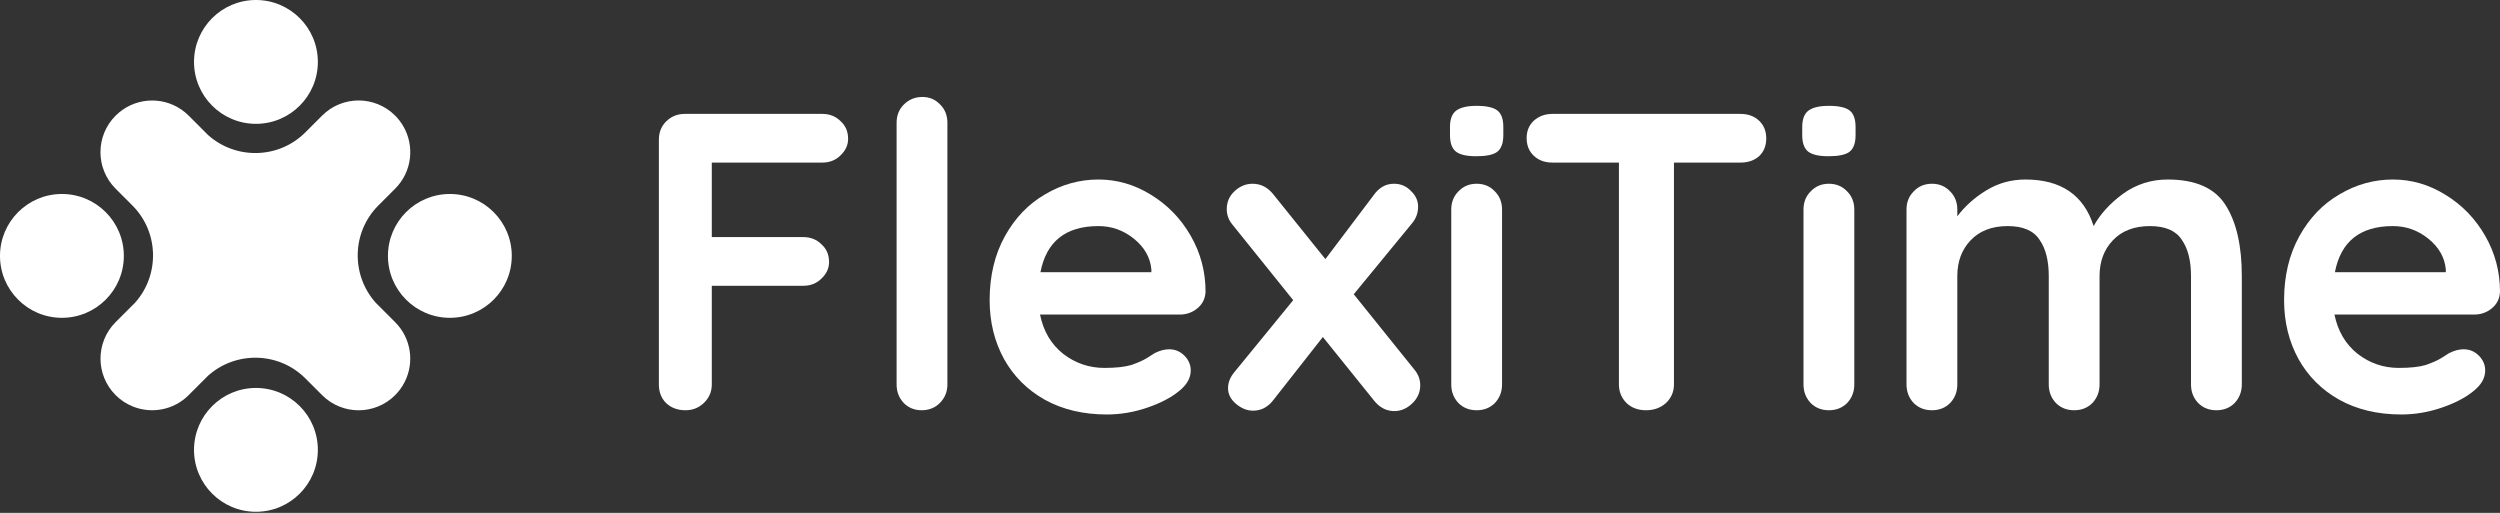
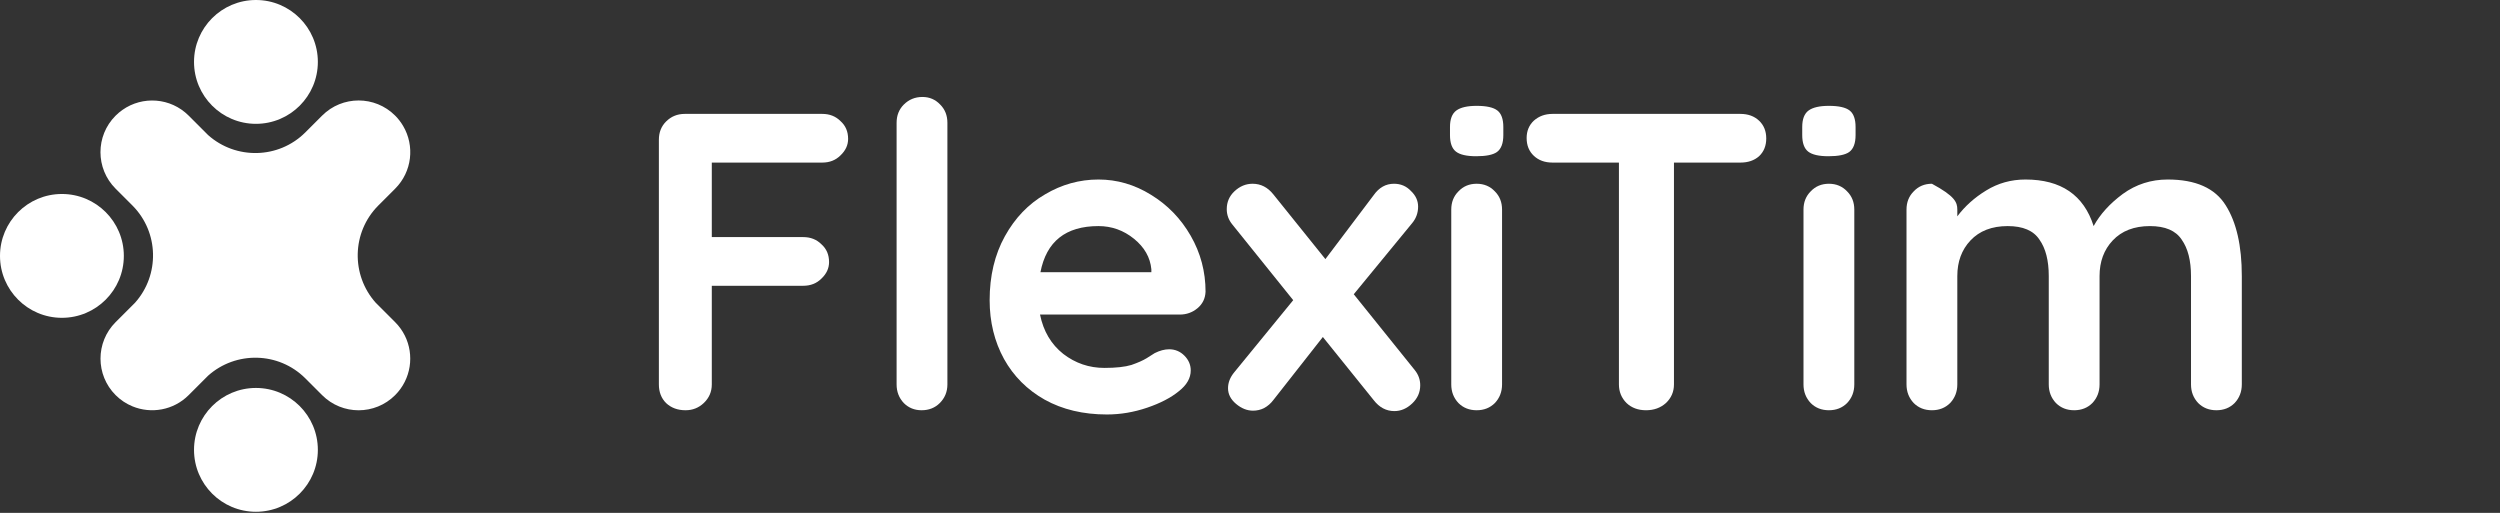
<svg xmlns="http://www.w3.org/2000/svg" width="2140" height="439" viewBox="0 0 2140 439" fill="none">
  <rect x="0" y="0" width="2140" height="439" fill="#333333" stroke="none" />
  <path d="M609.299 139.17V202.951H687.575C693.856 202.951 699.051 205.005 703.158 209.112C707.506 212.977 709.681 218.051 709.681 224.332C709.681 229.647 707.506 234.358 703.158 238.465C699.051 242.572 693.856 244.626 687.575 244.626H609.299V329.063C609.299 335.344 607.004 340.659 602.413 345.008C598.065 349.115 592.87 351.169 586.831 351.169C580.066 351.169 574.509 349.115 570.161 345.008C566.054 340.901 564 335.586 564 329.063V119.601C564 113.32 566.054 108.126 570.161 104.019C574.509 99.67 579.824 97.496 586.106 97.496H703.883C710.164 97.496 715.358 99.549 719.465 103.656C723.814 107.522 725.988 112.595 725.988 118.877C725.988 124.192 723.814 128.903 719.465 133.01C715.358 137.117 710.164 139.17 703.883 139.17H609.299Z" fill="white" />
  <path d="M810.977 329.063C810.977 335.344 808.803 340.659 804.454 345.008C800.347 349.115 795.153 351.169 788.871 351.169C782.832 351.169 777.758 349.115 773.651 345.008C769.544 340.659 767.49 335.344 767.49 329.063V105.106C767.49 98.824 769.544 93.63 773.651 89.523C778 85.174 783.315 83 789.596 83C795.636 83 800.71 85.174 804.817 89.523C808.924 93.63 810.977 98.824 810.977 105.106V329.063Z" fill="white" />
  <path d="M1031.95 249.699C1031.71 255.498 1029.41 260.209 1025.06 263.833C1020.72 267.457 1015.64 269.268 1009.84 269.268H890.256C893.155 283.522 899.799 294.757 910.187 302.971C920.576 310.943 932.293 314.93 945.339 314.93C955.244 314.93 962.975 314.084 968.532 312.393C974.089 310.46 978.437 308.527 981.578 306.595C984.96 304.42 987.255 302.971 988.463 302.246C992.812 300.072 996.919 298.984 1000.78 298.984C1005.86 298.984 1010.21 300.796 1013.83 304.42C1017.45 308.044 1019.27 312.272 1019.27 317.104C1019.27 323.627 1015.88 329.546 1009.12 334.861C1002.36 340.418 993.295 345.129 981.94 348.994C970.586 352.86 959.11 354.792 947.513 354.792C927.219 354.792 909.462 350.565 894.242 342.109C879.263 333.653 867.667 322.057 859.453 307.319C851.238 292.341 847.131 275.55 847.131 256.947C847.131 236.17 851.48 217.93 860.177 202.226C868.875 186.523 880.35 174.564 894.604 166.35C908.858 157.894 924.079 153.666 940.266 153.666C956.211 153.666 971.189 158.015 985.202 166.712C999.456 175.409 1010.81 187.127 1019.27 201.864C1027.72 216.601 1031.95 232.546 1031.95 249.699ZM940.266 193.529C912.241 193.529 895.692 206.696 890.618 233.029H985.564V230.493C984.598 220.346 979.645 211.648 970.706 204.401C961.767 197.153 951.62 193.529 940.266 193.529Z" fill="white" />
  <path d="M1211 316.742C1214.14 320.607 1215.71 324.956 1215.71 329.788C1215.71 335.827 1213.42 341.022 1208.82 345.37C1204.23 349.719 1199.16 351.893 1193.6 351.893C1186.6 351.893 1180.68 348.753 1175.85 342.471L1132.36 288.475L1089.96 342.471C1087.79 345.37 1085.13 347.665 1081.99 349.357C1079.09 350.806 1075.95 351.531 1072.57 351.531C1067.49 351.531 1062.66 349.598 1058.07 345.733C1053.48 341.867 1051.19 337.398 1051.19 332.324C1051.19 327.492 1053 322.902 1056.62 318.553L1106.99 256.947L1054.81 192.079C1051.67 188.214 1050.1 183.865 1050.1 179.033C1050.1 172.994 1052.27 167.92 1056.62 163.813C1061.21 159.464 1066.41 157.29 1072.2 157.29C1079.21 157.29 1085.13 160.31 1089.96 166.35L1134.53 221.795L1175.85 167.074C1180.44 160.551 1186.24 157.29 1193.24 157.29C1199.04 157.29 1203.87 159.343 1207.74 163.451C1211.84 167.316 1213.9 171.786 1213.9 176.859C1213.9 182.174 1212.21 186.885 1208.82 190.992L1158.81 251.874L1211 316.742Z" fill="white" />
  <path d="M1285.76 329.063C1285.76 335.344 1283.71 340.659 1279.6 345.008C1275.49 349.115 1270.3 351.169 1264.02 351.169C1257.74 351.169 1252.54 349.115 1248.44 345.008C1244.33 340.659 1242.28 335.344 1242.28 329.063V179.396C1242.28 173.114 1244.33 167.92 1248.44 163.813C1252.54 159.464 1257.74 157.29 1264.02 157.29C1270.3 157.29 1275.49 159.464 1279.6 163.813C1283.71 167.92 1285.76 173.114 1285.76 179.396V329.063ZM1263.66 133.735C1255.44 133.735 1249.64 132.406 1246.26 129.748C1242.88 127.091 1241.19 122.38 1241.19 115.615V108.73C1241.19 101.965 1243 97.254 1246.62 94.597C1250.25 91.939 1256.05 90.61 1264.02 90.61C1272.47 90.61 1278.39 91.939 1281.78 94.597C1285.16 97.254 1286.85 101.965 1286.85 108.73V115.615C1286.85 122.621 1285.04 127.453 1281.41 130.111C1278.03 132.527 1272.11 133.735 1263.66 133.735Z" fill="white" />
  <path d="M1489.81 97.496C1496.33 97.496 1501.65 99.428 1505.75 103.294C1509.86 107.159 1511.91 112.233 1511.91 118.514C1511.91 124.796 1509.86 129.869 1505.75 133.735C1501.65 137.358 1496.33 139.17 1489.81 139.17H1432.91V329.063C1432.91 335.344 1430.62 340.659 1426.03 345.008C1421.44 349.115 1415.76 351.169 1408.99 351.169C1402.23 351.169 1396.67 349.115 1392.32 345.008C1387.98 340.659 1385.8 335.344 1385.8 329.063V139.17H1328.91C1322.38 139.17 1317.07 137.238 1312.96 133.372C1308.85 129.507 1306.8 124.433 1306.8 118.152C1306.8 112.112 1308.85 107.159 1312.96 103.294C1317.31 99.428 1322.62 97.496 1328.91 97.496H1489.81Z" fill="white" />
  <path d="M1587.28 329.063C1587.28 335.344 1585.23 340.659 1581.12 345.008C1577.01 349.115 1571.82 351.169 1565.54 351.169C1559.26 351.169 1554.06 349.115 1549.96 345.008C1545.85 340.659 1543.79 335.344 1543.79 329.063V179.396C1543.79 173.114 1545.85 167.92 1549.96 163.813C1554.06 159.464 1559.26 157.29 1565.54 157.29C1571.82 157.29 1577.01 159.464 1581.12 163.813C1585.23 167.92 1587.28 173.114 1587.28 179.396V329.063ZM1565.18 133.735C1556.96 133.735 1551.16 132.406 1547.78 129.748C1544.4 127.091 1542.71 122.38 1542.71 115.615V108.73C1542.71 101.965 1544.52 97.254 1548.14 94.597C1551.77 91.939 1557.57 90.61 1565.54 90.61C1573.99 90.61 1579.91 91.939 1583.3 94.597C1586.68 97.254 1588.37 101.965 1588.37 108.73V115.615C1588.37 122.621 1586.56 127.453 1582.93 130.111C1579.55 132.527 1573.63 133.735 1565.18 133.735Z" fill="white" />
-   <path d="M1855.57 153.666C1879.49 153.666 1896.04 161.035 1905.22 175.772C1914.4 190.267 1918.99 210.44 1918.99 236.291V329.063C1918.99 335.344 1916.93 340.659 1912.83 345.008C1908.72 349.115 1903.53 351.169 1897.24 351.169C1890.96 351.169 1885.77 349.115 1881.66 345.008C1877.55 340.659 1875.5 335.344 1875.5 329.063V236.291C1875.5 223.003 1872.84 212.615 1867.53 205.125C1862.45 197.394 1853.39 193.529 1840.35 193.529C1826.82 193.529 1816.19 197.636 1808.46 205.85C1800.97 213.823 1797.22 223.97 1797.22 236.291V329.063C1797.22 335.344 1795.17 340.659 1791.06 345.008C1786.96 349.115 1781.76 351.169 1775.48 351.169C1769.2 351.169 1764.01 349.115 1759.9 345.008C1755.79 340.659 1753.74 335.344 1753.74 329.063V236.291C1753.74 223.003 1751.08 212.615 1745.77 205.125C1740.69 197.394 1731.63 193.529 1718.59 193.529C1705.06 193.529 1694.43 197.636 1686.7 205.85C1679.21 213.823 1675.46 223.97 1675.46 236.291V329.063C1675.46 335.344 1673.41 340.659 1669.3 345.008C1665.19 349.115 1660 351.169 1653.72 351.169C1647.44 351.169 1642.24 349.115 1638.14 345.008C1634.03 340.659 1631.97 335.344 1631.97 329.063V179.396C1631.97 173.114 1634.03 167.92 1638.14 163.813C1642.24 159.464 1647.44 157.29 1653.72 157.29C1660 157.29 1665.19 159.464 1669.3 163.813C1673.41 167.92 1675.46 173.114 1675.46 179.396V185.194C1681.98 176.497 1690.2 169.128 1700.1 163.088C1710.25 156.807 1721.48 153.666 1733.81 153.666C1764.25 153.666 1783.7 166.954 1792.15 193.529C1797.71 183.382 1806.04 174.201 1817.16 165.987C1828.51 157.773 1841.32 153.666 1855.57 153.666Z" fill="white" />
-   <path d="M2140 249.699C2139.76 255.498 2137.46 260.209 2133.11 263.833C2128.77 267.457 2123.69 269.268 2117.89 269.268H1998.31C2001.2 283.522 2007.85 294.757 2018.24 302.971C2028.63 310.943 2040.34 314.93 2053.39 314.93C2063.29 314.93 2071.03 314.084 2076.58 312.393C2082.14 310.46 2086.49 308.527 2089.63 306.595C2093.01 304.42 2095.31 302.971 2096.51 302.246C2100.86 300.072 2104.97 298.984 2108.83 298.984C2113.91 298.984 2118.26 300.796 2121.88 304.42C2125.5 308.044 2127.32 312.272 2127.32 317.104C2127.32 323.627 2123.93 329.546 2117.17 334.861C2110.4 340.418 2101.34 345.129 2089.99 348.994C2078.64 352.86 2067.16 354.792 2055.56 354.792C2035.27 354.792 2017.51 350.565 2002.29 342.109C1987.31 333.653 1975.72 322.057 1967.5 307.319C1959.29 292.341 1955.18 275.55 1955.18 256.947C1955.18 236.17 1959.53 217.93 1968.23 202.226C1976.92 186.523 1988.4 174.564 2002.65 166.35C2016.91 157.894 2032.13 153.666 2048.32 153.666C2064.26 153.666 2079.24 158.015 2093.25 166.712C2107.51 175.409 2118.86 187.127 2127.32 201.864C2135.77 216.601 2140 232.546 2140 249.699ZM2048.32 193.529C2020.29 193.529 2003.74 206.696 1998.67 233.029H2093.61V230.493C2092.65 220.346 2087.69 211.648 2078.76 204.401C2069.82 197.153 2059.67 193.529 2048.32 193.529Z" fill="white" />
+   <path d="M1855.57 153.666C1879.49 153.666 1896.04 161.035 1905.22 175.772C1914.4 190.267 1918.99 210.44 1918.99 236.291V329.063C1918.99 335.344 1916.93 340.659 1912.83 345.008C1908.72 349.115 1903.53 351.169 1897.24 351.169C1890.96 351.169 1885.77 349.115 1881.66 345.008C1877.55 340.659 1875.5 335.344 1875.5 329.063V236.291C1875.5 223.003 1872.84 212.615 1867.53 205.125C1862.45 197.394 1853.39 193.529 1840.35 193.529C1826.82 193.529 1816.19 197.636 1808.46 205.85C1800.97 213.823 1797.22 223.97 1797.22 236.291V329.063C1797.22 335.344 1795.17 340.659 1791.06 345.008C1786.96 349.115 1781.76 351.169 1775.48 351.169C1769.2 351.169 1764.01 349.115 1759.9 345.008C1755.79 340.659 1753.74 335.344 1753.74 329.063V236.291C1753.74 223.003 1751.08 212.615 1745.77 205.125C1740.69 197.394 1731.63 193.529 1718.59 193.529C1705.06 193.529 1694.43 197.636 1686.7 205.85C1679.21 213.823 1675.46 223.97 1675.46 236.291V329.063C1675.46 335.344 1673.41 340.659 1669.3 345.008C1665.19 349.115 1660 351.169 1653.72 351.169C1647.44 351.169 1642.24 349.115 1638.14 345.008C1634.03 340.659 1631.97 335.344 1631.97 329.063V179.396C1631.97 173.114 1634.03 167.92 1638.14 163.813C1642.24 159.464 1647.44 157.29 1653.72 157.29C1673.41 167.92 1675.46 173.114 1675.46 179.396V185.194C1681.98 176.497 1690.2 169.128 1700.1 163.088C1710.25 156.807 1721.48 153.666 1733.81 153.666C1764.25 153.666 1783.7 166.954 1792.15 193.529C1797.71 183.382 1806.04 174.201 1817.16 165.987C1828.51 157.773 1841.32 153.666 1855.57 153.666Z" fill="white" />
  <path fill-rule="evenodd" clip-rule="evenodd" d="M345.11 107.861C343.243 104.672 340.942 101.667 338.206 98.932C320.964 81.689 293.009 81.689 275.767 98.932L261.218 113.481L261.216 113.473C238.37 136.136 201.881 136.79 178.133 115.617L161.48 98.963C146.052 83.536 122.047 81.912 104.814 94.093C102.748 95.544 100.778 97.193 98.932 99.04C81.689 116.282 81.689 144.237 98.932 161.479L113.481 176.028L113.473 176.03C136.136 198.876 136.79 235.366 115.617 259.113L98.963 275.766C81.721 293.009 81.721 320.964 98.963 338.206C103.216 342.459 108.121 345.663 113.356 347.818C129.36 354.441 148.47 351.248 161.48 338.238L178.133 321.584C201.881 300.411 238.37 301.065 261.216 323.728L261.218 323.72L275.767 338.269C293.009 355.511 320.964 355.511 338.206 338.269C341.654 334.821 344.413 330.945 346.482 326.811C354.798 310.264 352.05 289.578 338.238 275.766L321.584 259.113C300.411 235.366 301.065 198.876 323.729 176.03L323.721 176.028L338.27 161.479C352.808 146.942 355.088 124.788 345.11 107.861Z" fill="white" />
  <path d="M219.082 106C248.353 106 272.082 82.271 272.082 53C272.082 23.729 248.353 0 219.082 0C189.811 0 166.082 23.729 166.082 53C166.082 82.271 189.811 106 219.082 106Z" fill="white" />
  <path d="M219.082 332.083C248.353 332.083 272.082 355.812 272.082 385.083C272.082 414.354 248.353 438.083 219.082 438.083C189.811 438.083 166.082 414.354 166.082 385.083C166.082 355.812 189.811 332.083 219.082 332.083Z" fill="white" />
  <path d="M106 219.049C106 189.778 82.271 166.049 53 166.049C23.729 166.049 0 189.778 0 219.049C0 248.32 23.729 272.049 53 272.049C82.271 272.049 106 248.32 106 219.049Z" fill="white" />
-   <path d="M332.082 219.049C332.082 189.778 355.811 166.049 385.082 166.049C414.353 166.049 438.082 189.778 438.082 219.049C438.082 248.32 414.353 272.049 385.082 272.049C355.811 272.049 332.082 248.32 332.082 219.049Z" fill="white" />
</svg>